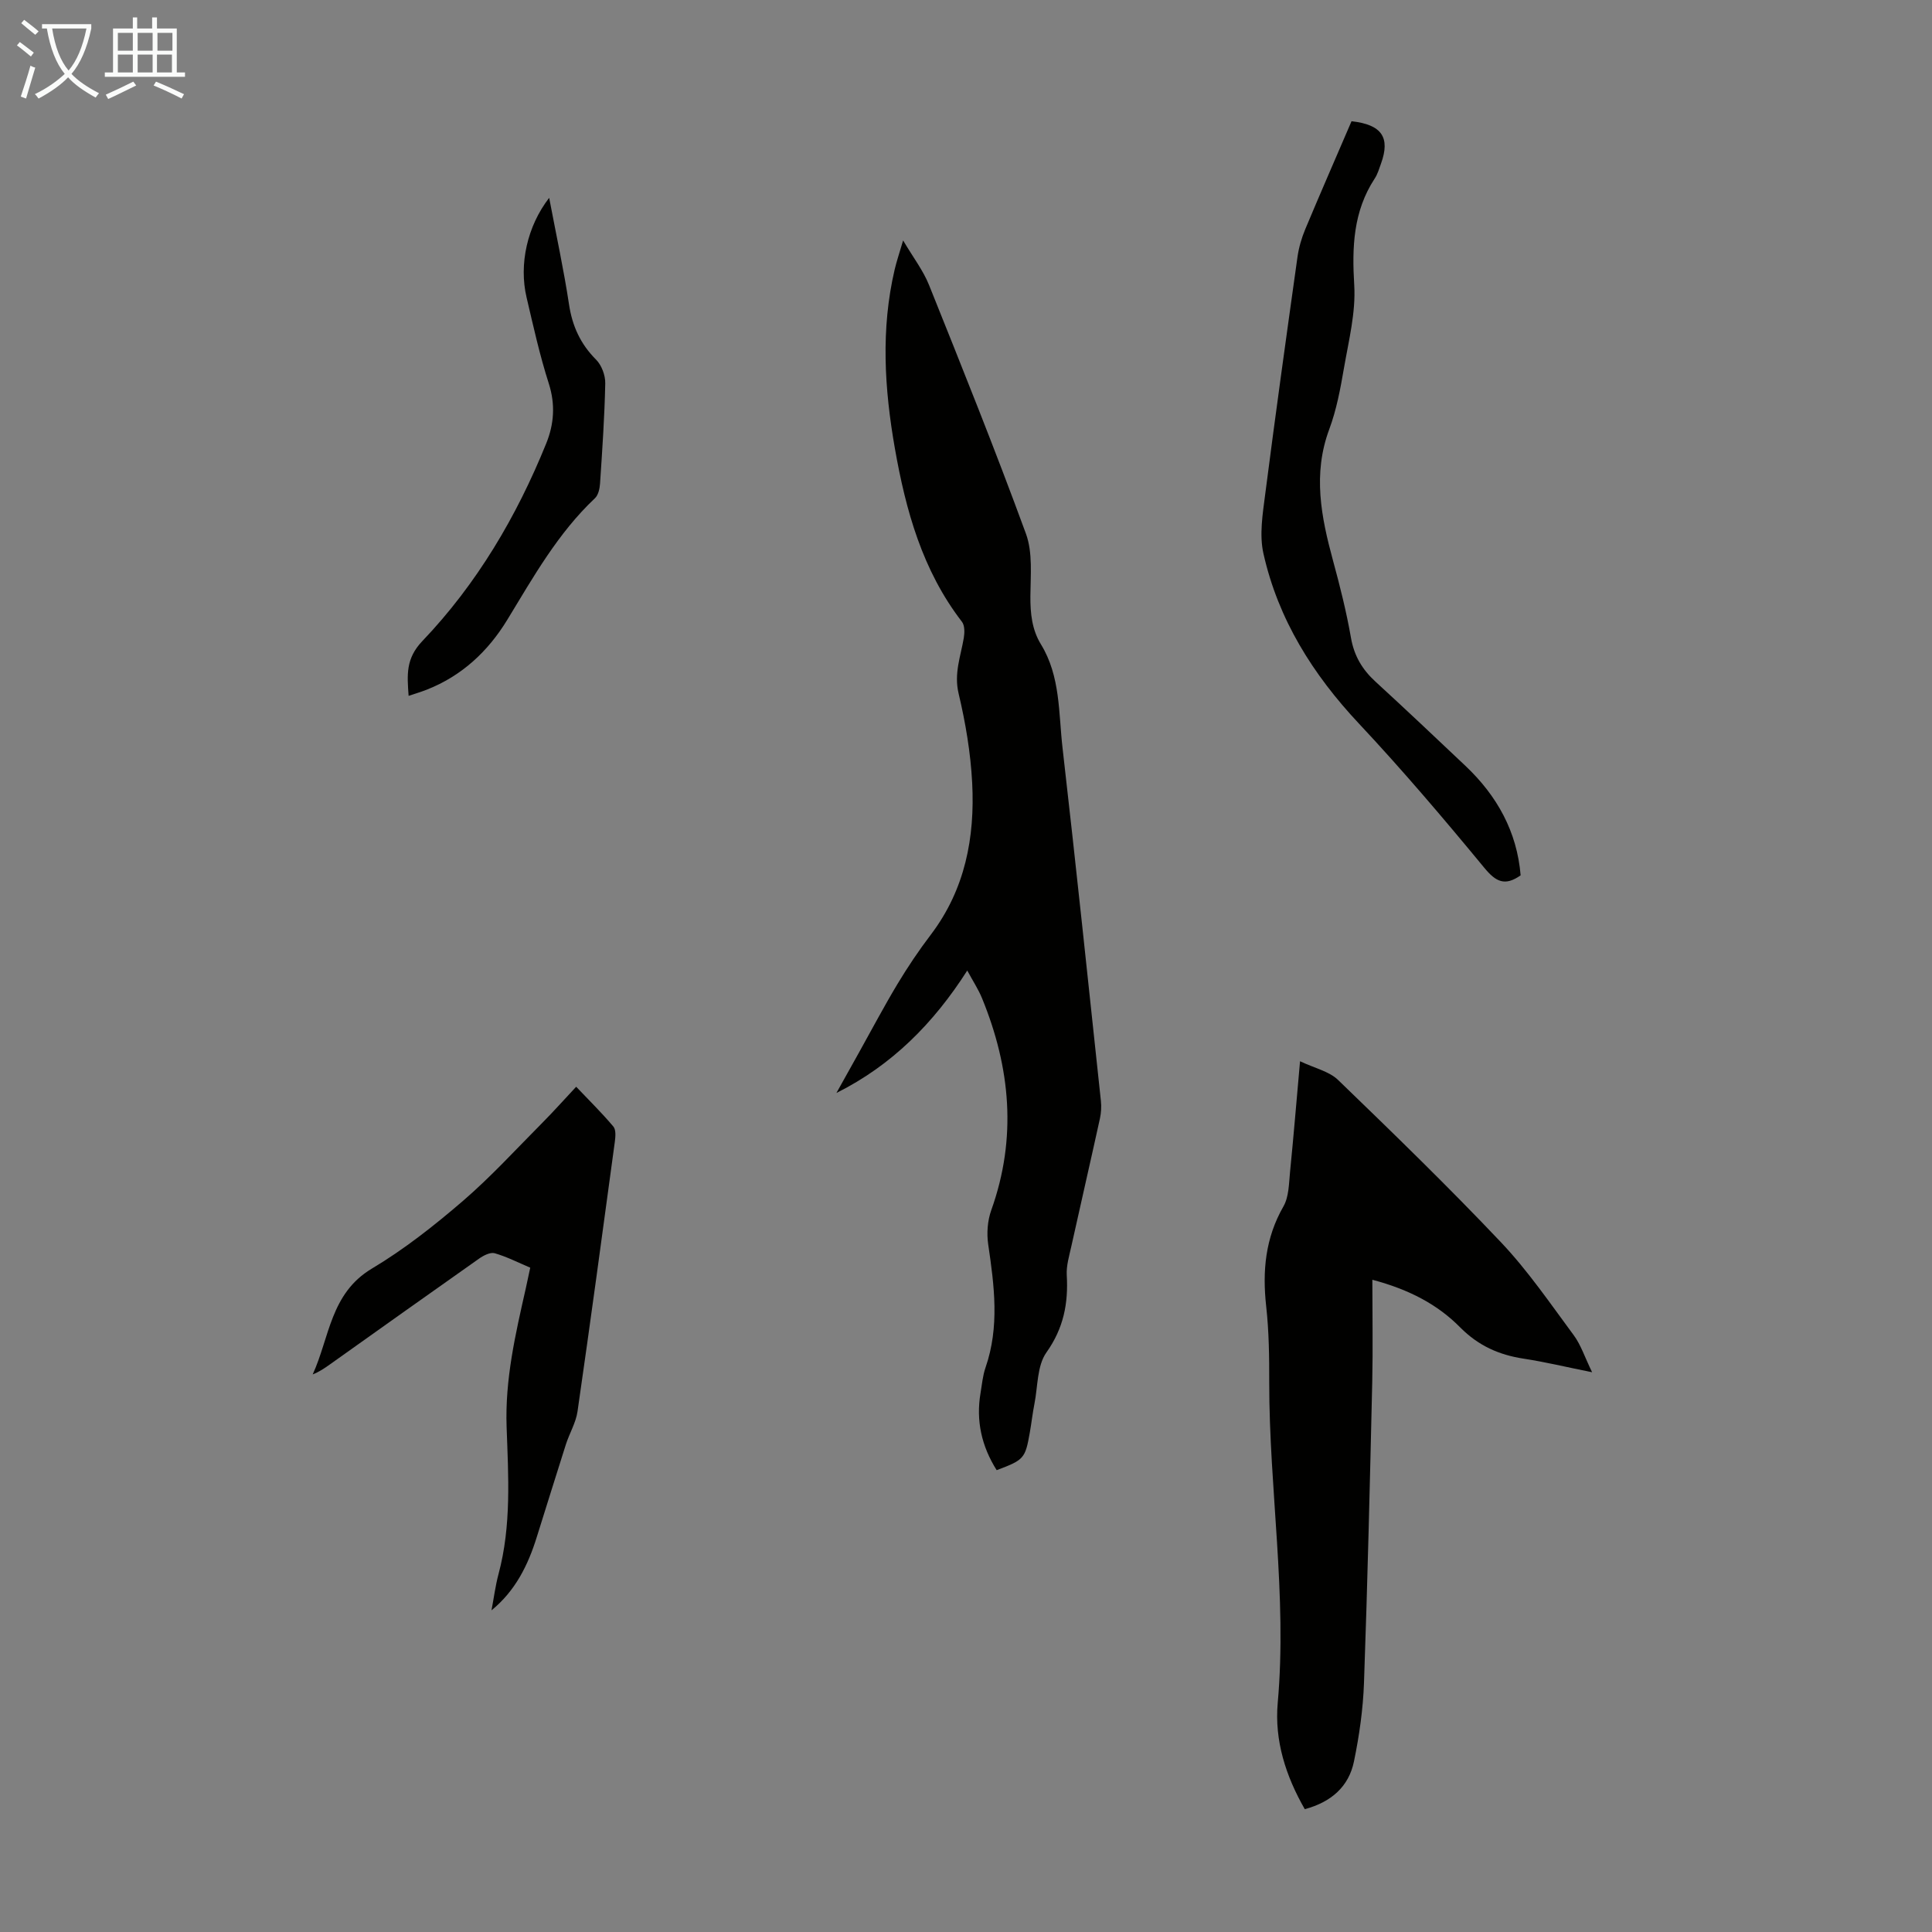
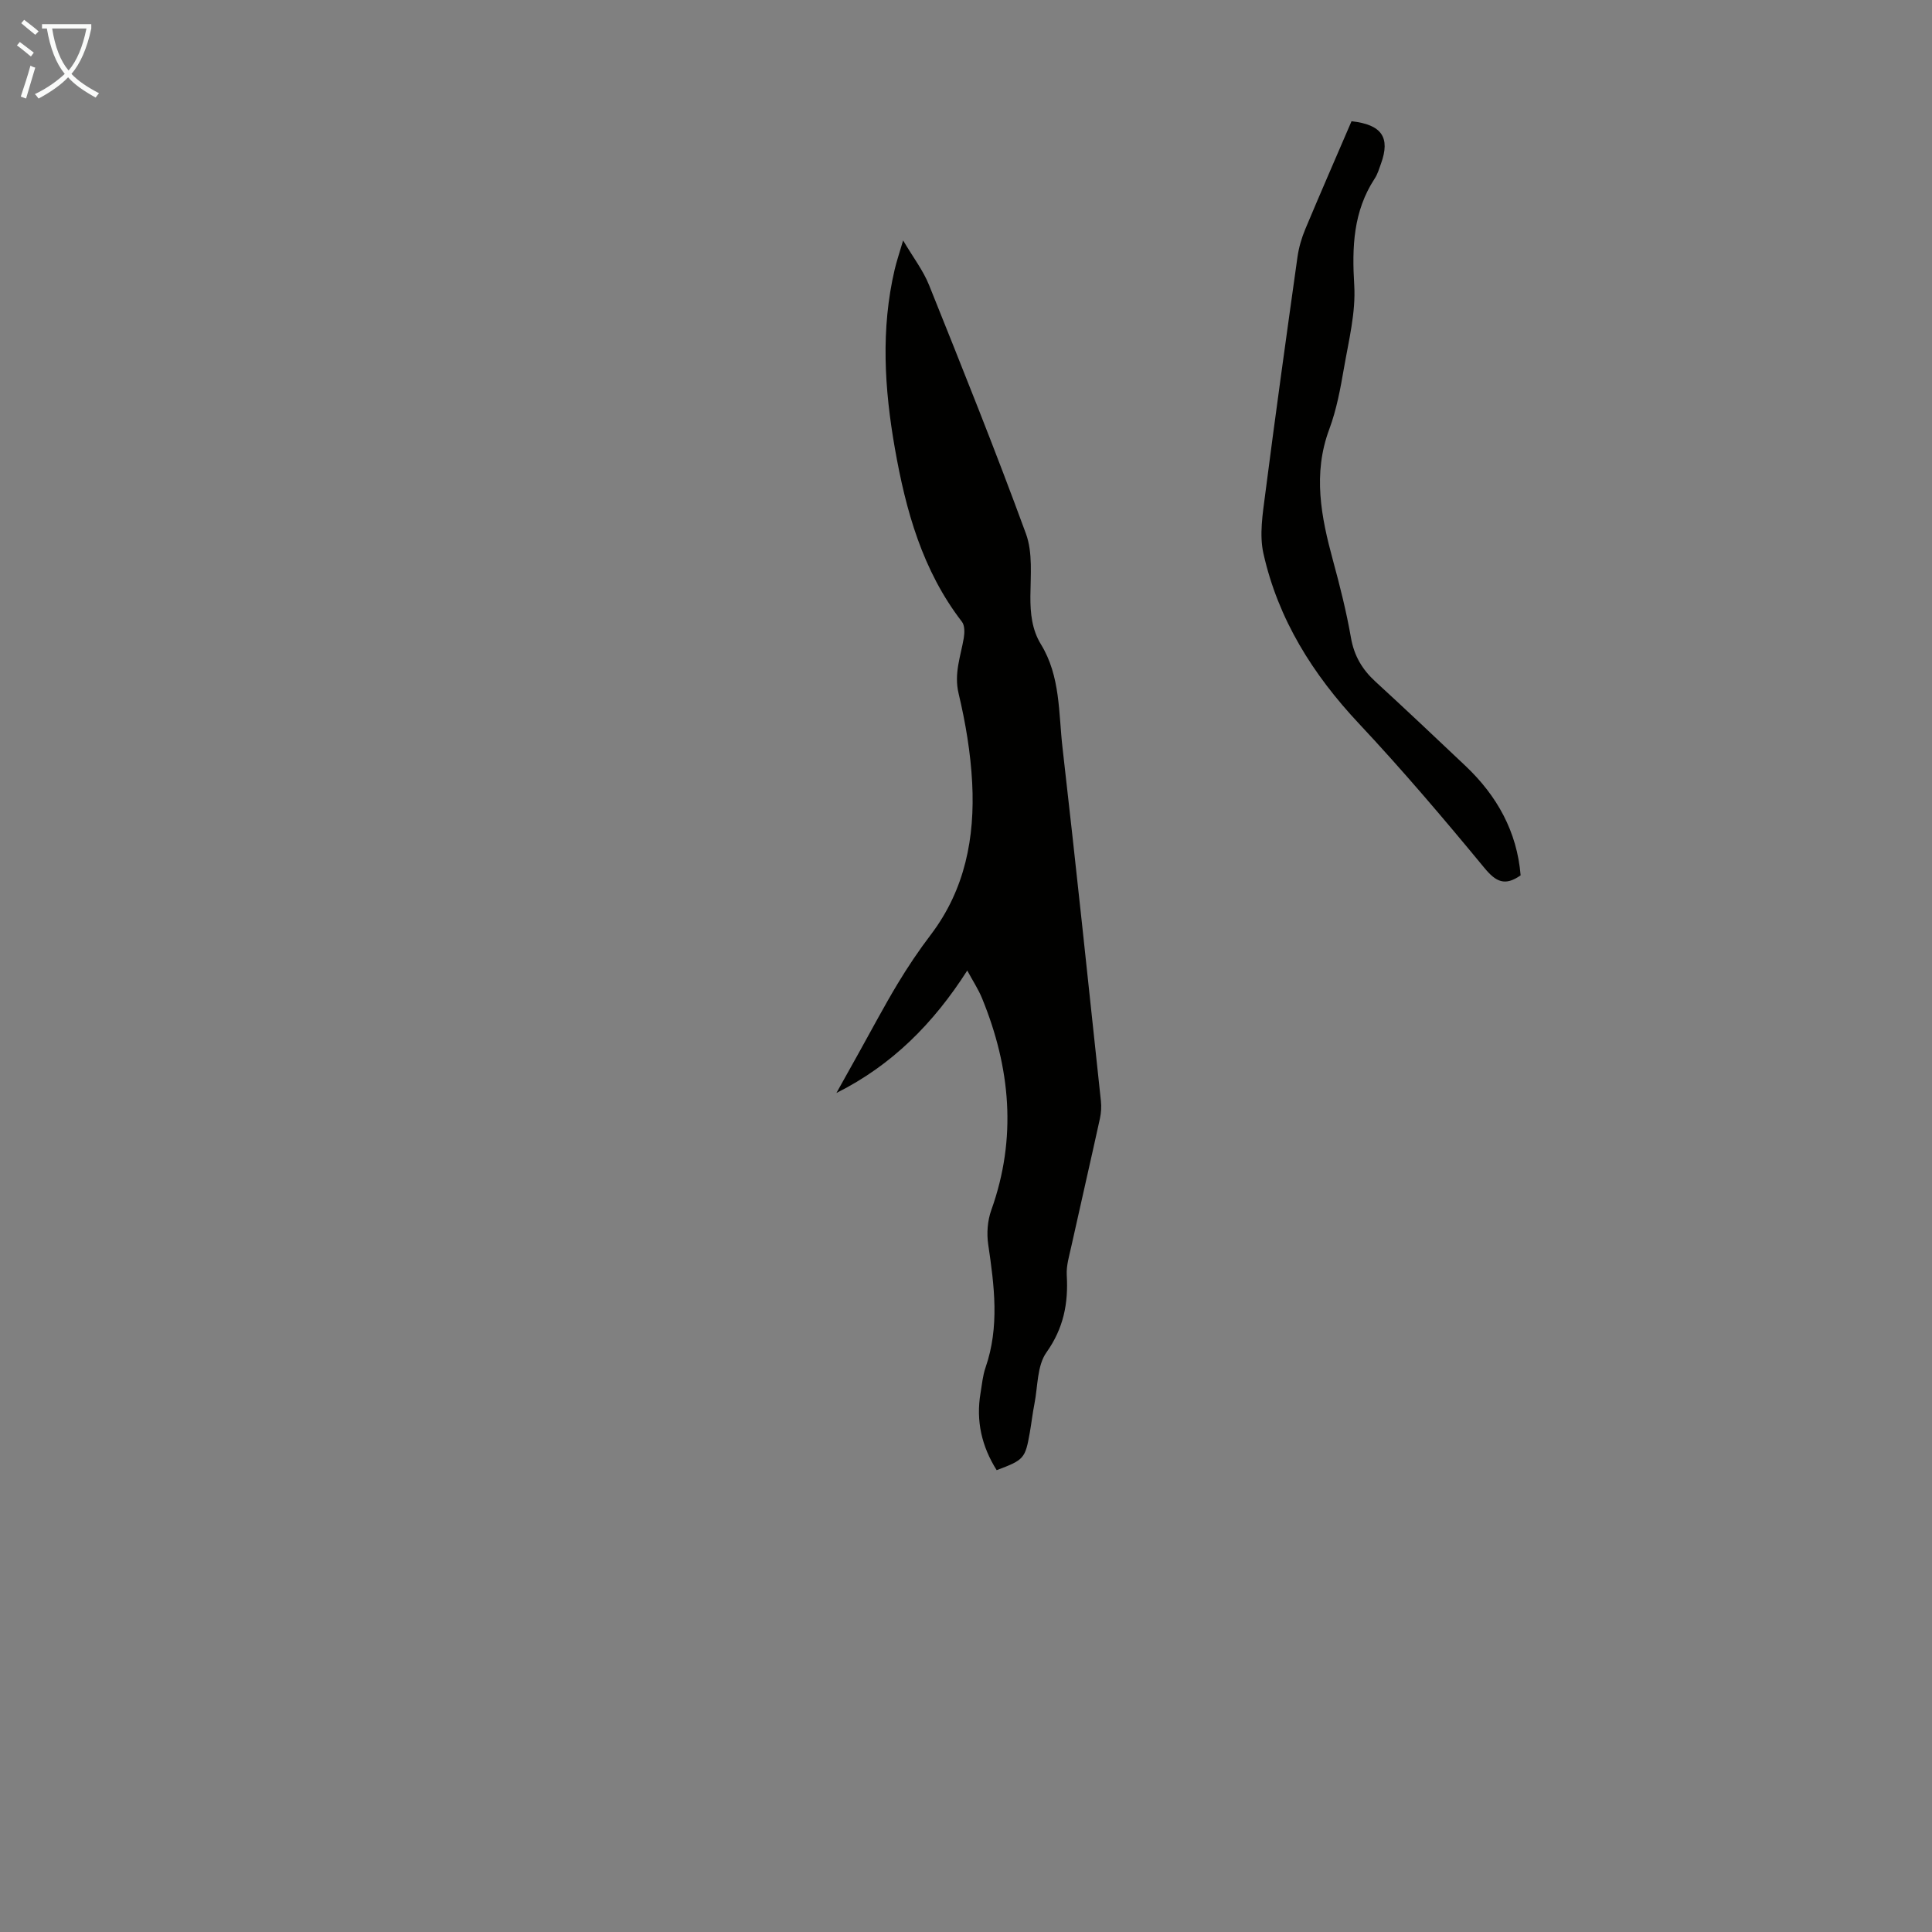
<svg xmlns="http://www.w3.org/2000/svg" enable-background="new 0 0 400 400" viewBox="0 0 400 400">
  <rect x="0" y="0" width="400" height="400" fill="#808080" stroke="none" />
  <g fill="#010100">
    <path d="m206.35 304.38c-3.1-4.91-4.32-10.21-3.34-15.97.3-1.76.45-3.59 1.03-5.26 2.93-8.46 1.82-16.94.56-25.49-.34-2.31-.15-4.94.64-7.13 5.33-14.91 3.97-29.46-1.91-43.83-.75-1.84-1.87-3.54-3.07-5.76-6.97 10.91-15.57 19.59-27.09 25.35 1.54-2.75 3.07-5.51 4.61-8.26 2.67-4.78 5.23-9.64 8.05-14.33 2.12-3.52 4.43-6.96 6.92-10.23 7.07-9.34 9.11-20.09 8.53-31.37-.32-6.21-1.37-12.45-2.81-18.51-.99-4.15.42-7.69 1.07-11.49.18-1.09.22-2.6-.38-3.37-8.19-10.62-11.63-23.06-13.89-35.92-2.16-12.31-2.93-24.67-.04-37 .4-1.71.97-3.37 1.75-6.03 2.1 3.55 4.16 6.22 5.37 9.24 6.86 17.09 13.73 34.19 20.06 51.48 1.43 3.91.95 8.61.92 12.94-.02 3.56.32 6.92 2.19 9.97 4.06 6.63 3.63 14.21 4.47 21.46 2.79 24.34 5.34 48.71 7.94 73.07.13 1.19.05 2.46-.2 3.63-1.94 8.84-3.97 17.66-5.93 26.5-.43 1.95-1.05 3.97-.94 5.93.34 5.84-.64 10.98-4.21 16.01-1.95 2.75-1.77 7.03-2.48 10.63-.39 1.97-.61 3.98-.96 5.96-.95 5.38-1.2 5.66-6.86 7.78z" />
-     <path d="m284.13 264.96c0 7.42.13 14.23-.02 21.04-.48 20.8-.97 41.61-1.71 62.4-.19 5.44-.97 10.92-2.07 16.26-1.07 5.24-4.71 8.44-10.19 9.91-3.92-6.84-6.3-14.19-5.6-22.01 1.98-22.2-1.78-44.22-1.76-66.35.01-5.25-.05-10.54-.63-15.76-.81-7.3-.18-14.13 3.57-20.67 1.14-1.99 1.13-4.72 1.37-7.15.73-7.31 1.33-14.64 2.07-22.91 3.08 1.46 6.03 2.09 7.87 3.87 11.42 11.03 22.82 22.09 33.73 33.61 5.58 5.89 10.22 12.7 15.07 19.25 1.48 2 2.27 4.52 3.8 7.66-5.32-1.07-9.71-2.13-14.16-2.81-5.11-.78-9.36-2.66-13.15-6.47-4.63-4.7-10.49-7.83-18.19-9.87z" />
-     <path d="m101.76 333.4c.48-2.51.8-5.07 1.46-7.53 2.68-10.01 2.03-20.24 1.67-30.37-.36-9.91 1.83-19.29 3.97-28.76.29-1.3.56-2.61.92-4.28-2.45-1.04-4.83-2.26-7.35-2.99-.9-.26-2.3.45-3.21 1.09-10.33 7.27-20.62 14.61-30.92 21.93-1.08.77-2.18 1.52-3.56 2.07 3.5-7.63 3.65-16.78 12.25-21.91 6.69-3.99 12.91-8.9 18.83-13.99 5.82-5.01 11.03-10.73 16.46-16.19 2.28-2.3 4.44-4.72 7.01-7.47 2.63 2.77 5.3 5.39 7.7 8.24.57.67.44 2.13.3 3.18-2.52 18.61-5.04 37.22-7.72 55.8-.34 2.35-1.68 4.54-2.42 6.86-2.04 6.37-4 12.77-6.02 19.16-1.8 5.79-4.42 11.12-9.37 15.16z" />
    <path d="m279.82 25.1c6.29.7 8.06 3.37 6.1 8.78-.38 1.05-.7 2.17-1.3 3.08-4.45 6.8-4.72 14.18-4.24 22.08.34 5.65-1.14 11.45-2.12 17.13-.74 4.29-1.54 8.64-3.05 12.7-3.45 9.25-1.68 18.16.77 27.17 1.44 5.28 2.78 10.61 3.72 15.99.65 3.74 2.33 6.58 5.07 9.09 6.27 5.74 12.44 11.59 18.62 17.43 6.57 6.21 10.69 13.64 11.44 22.68-3.27 2.3-5.13 1.34-7.52-1.56-8.39-10.17-16.94-20.24-25.96-29.86-9.55-10.18-16.72-21.59-19.77-35.21-.87-3.86-.16-8.18.36-12.22 2.11-16.41 4.39-32.8 6.69-49.18.28-1.96.85-3.93 1.62-5.77 3.14-7.5 6.4-14.95 9.57-22.33z" />
-     <path d="m113.7 40.96c1.49 7.84 3.03 14.92 4.11 22.07.68 4.5 2.37 8.19 5.6 11.43 1.15 1.15 1.94 3.26 1.9 4.92-.14 6.92-.62 13.84-1.08 20.76-.07 1.04-.36 2.36-1.05 3.01-7.68 7.24-12.76 16.32-18.17 25.2-3.99 6.54-9.42 11.6-16.68 14.45-1.12.44-2.28.78-3.73 1.27-.31-4.33-.63-7.7 2.84-11.34 11.29-11.83 19.52-25.78 25.65-40.92 1.62-4 1.92-8.07.53-12.41-1.87-5.84-3.2-11.85-4.6-17.83-1.61-6.84.13-14.74 4.68-20.61z" />
  </g>
  <path d="m6.4 11.7c-1-.8-1.9-1.6-2.9-2.3l.6-.7c.9.7 1.9 1.4 2.9 2.2zm-2.1 8.3c.7-2.1 1.4-4.2 2-6.4.2.1.6.3 1 .4-.7 2.3-1.3 4.4-1.9 6.4zm3-12.8c-1.1-.9-2.1-1.7-2.9-2.4l.6-.7c1 .8 2 1.5 3 2.4zm1.4-1.3v-.9h10.2v.9c-.9 4.2-2.3 7.3-4.1 9.4 1.3 1.4 3.2 2.7 5.7 4-.2.2-.4.5-.7.9-2.5-1.4-4.4-2.7-5.7-4.2-1.4 1.5-3.5 3-6.1 4.4 0 0 0 0-.1-.1-.3-.4-.5-.7-.7-.8 2.7-1.3 4.7-2.8 6.2-4.2-1.8-2.2-3-5.3-3.7-9.4zm9.2 0h-7.1c.6 3.8 1.7 6.7 3.4 8.7 1.7-2 2.9-4.8 3.7-8.7z" fill="#fafbfa" />
-   <path d="m31.6 3.6h.9v2.3h4.1v9.1h1.7v.9h-16.6v-.9h1.7v-9.1h4.1v-2.3h.9v2.3h3.1v-2.3zm-4 13.3.6.8c-1.9.9-3.8 1.9-5.8 2.8-.2-.3-.3-.6-.5-.9 2-.9 3.9-1.8 5.7-2.7zm-3.2-10.1v3.7h3.1v-3.7zm0 4.5v3.7h3.1v-3.7zm4.1-4.5v3.7h3.1v-3.7zm0 4.5v3.7h3.1v-3.7zm9.1 9.1c-2.1-1.1-4.1-2-5.8-2.7l.5-.8c2.2.9 4.1 1.8 5.8 2.6zm-1.9-13.6h-3.1v3.7h3.1zm-3.2 4.5v3.7h3.1v-3.7z" fill="#fafbfa" />
</svg>